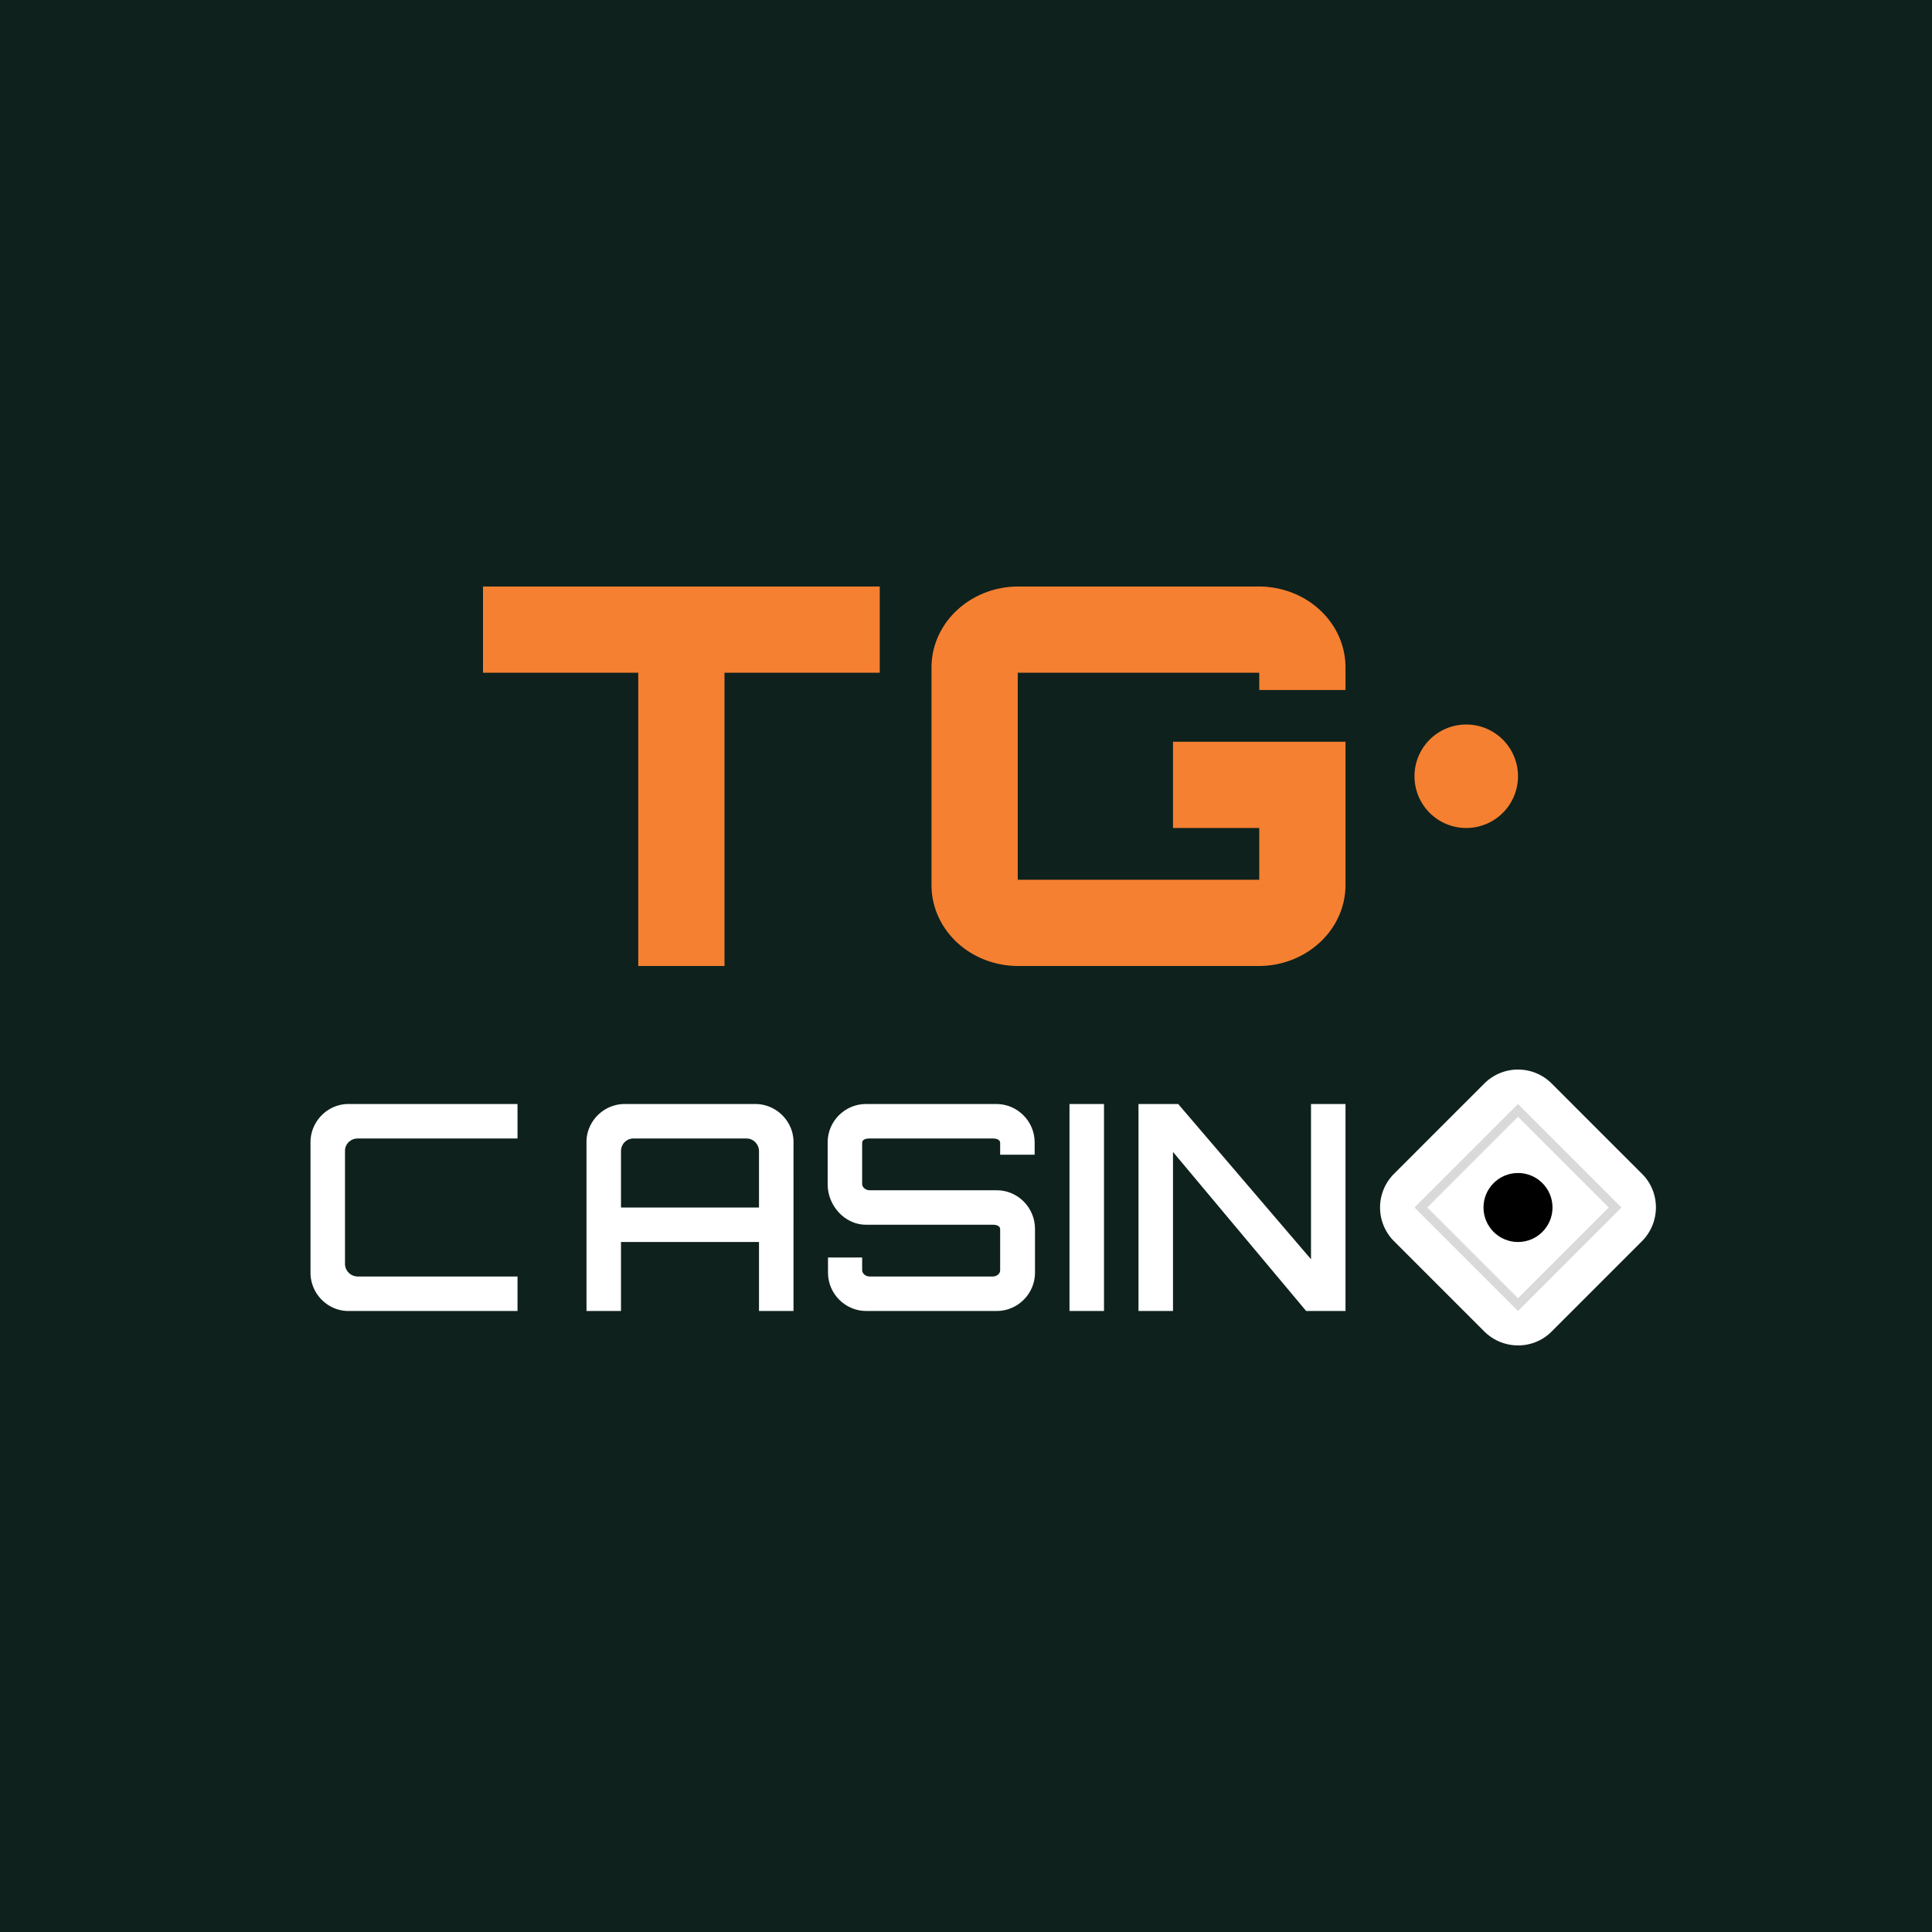
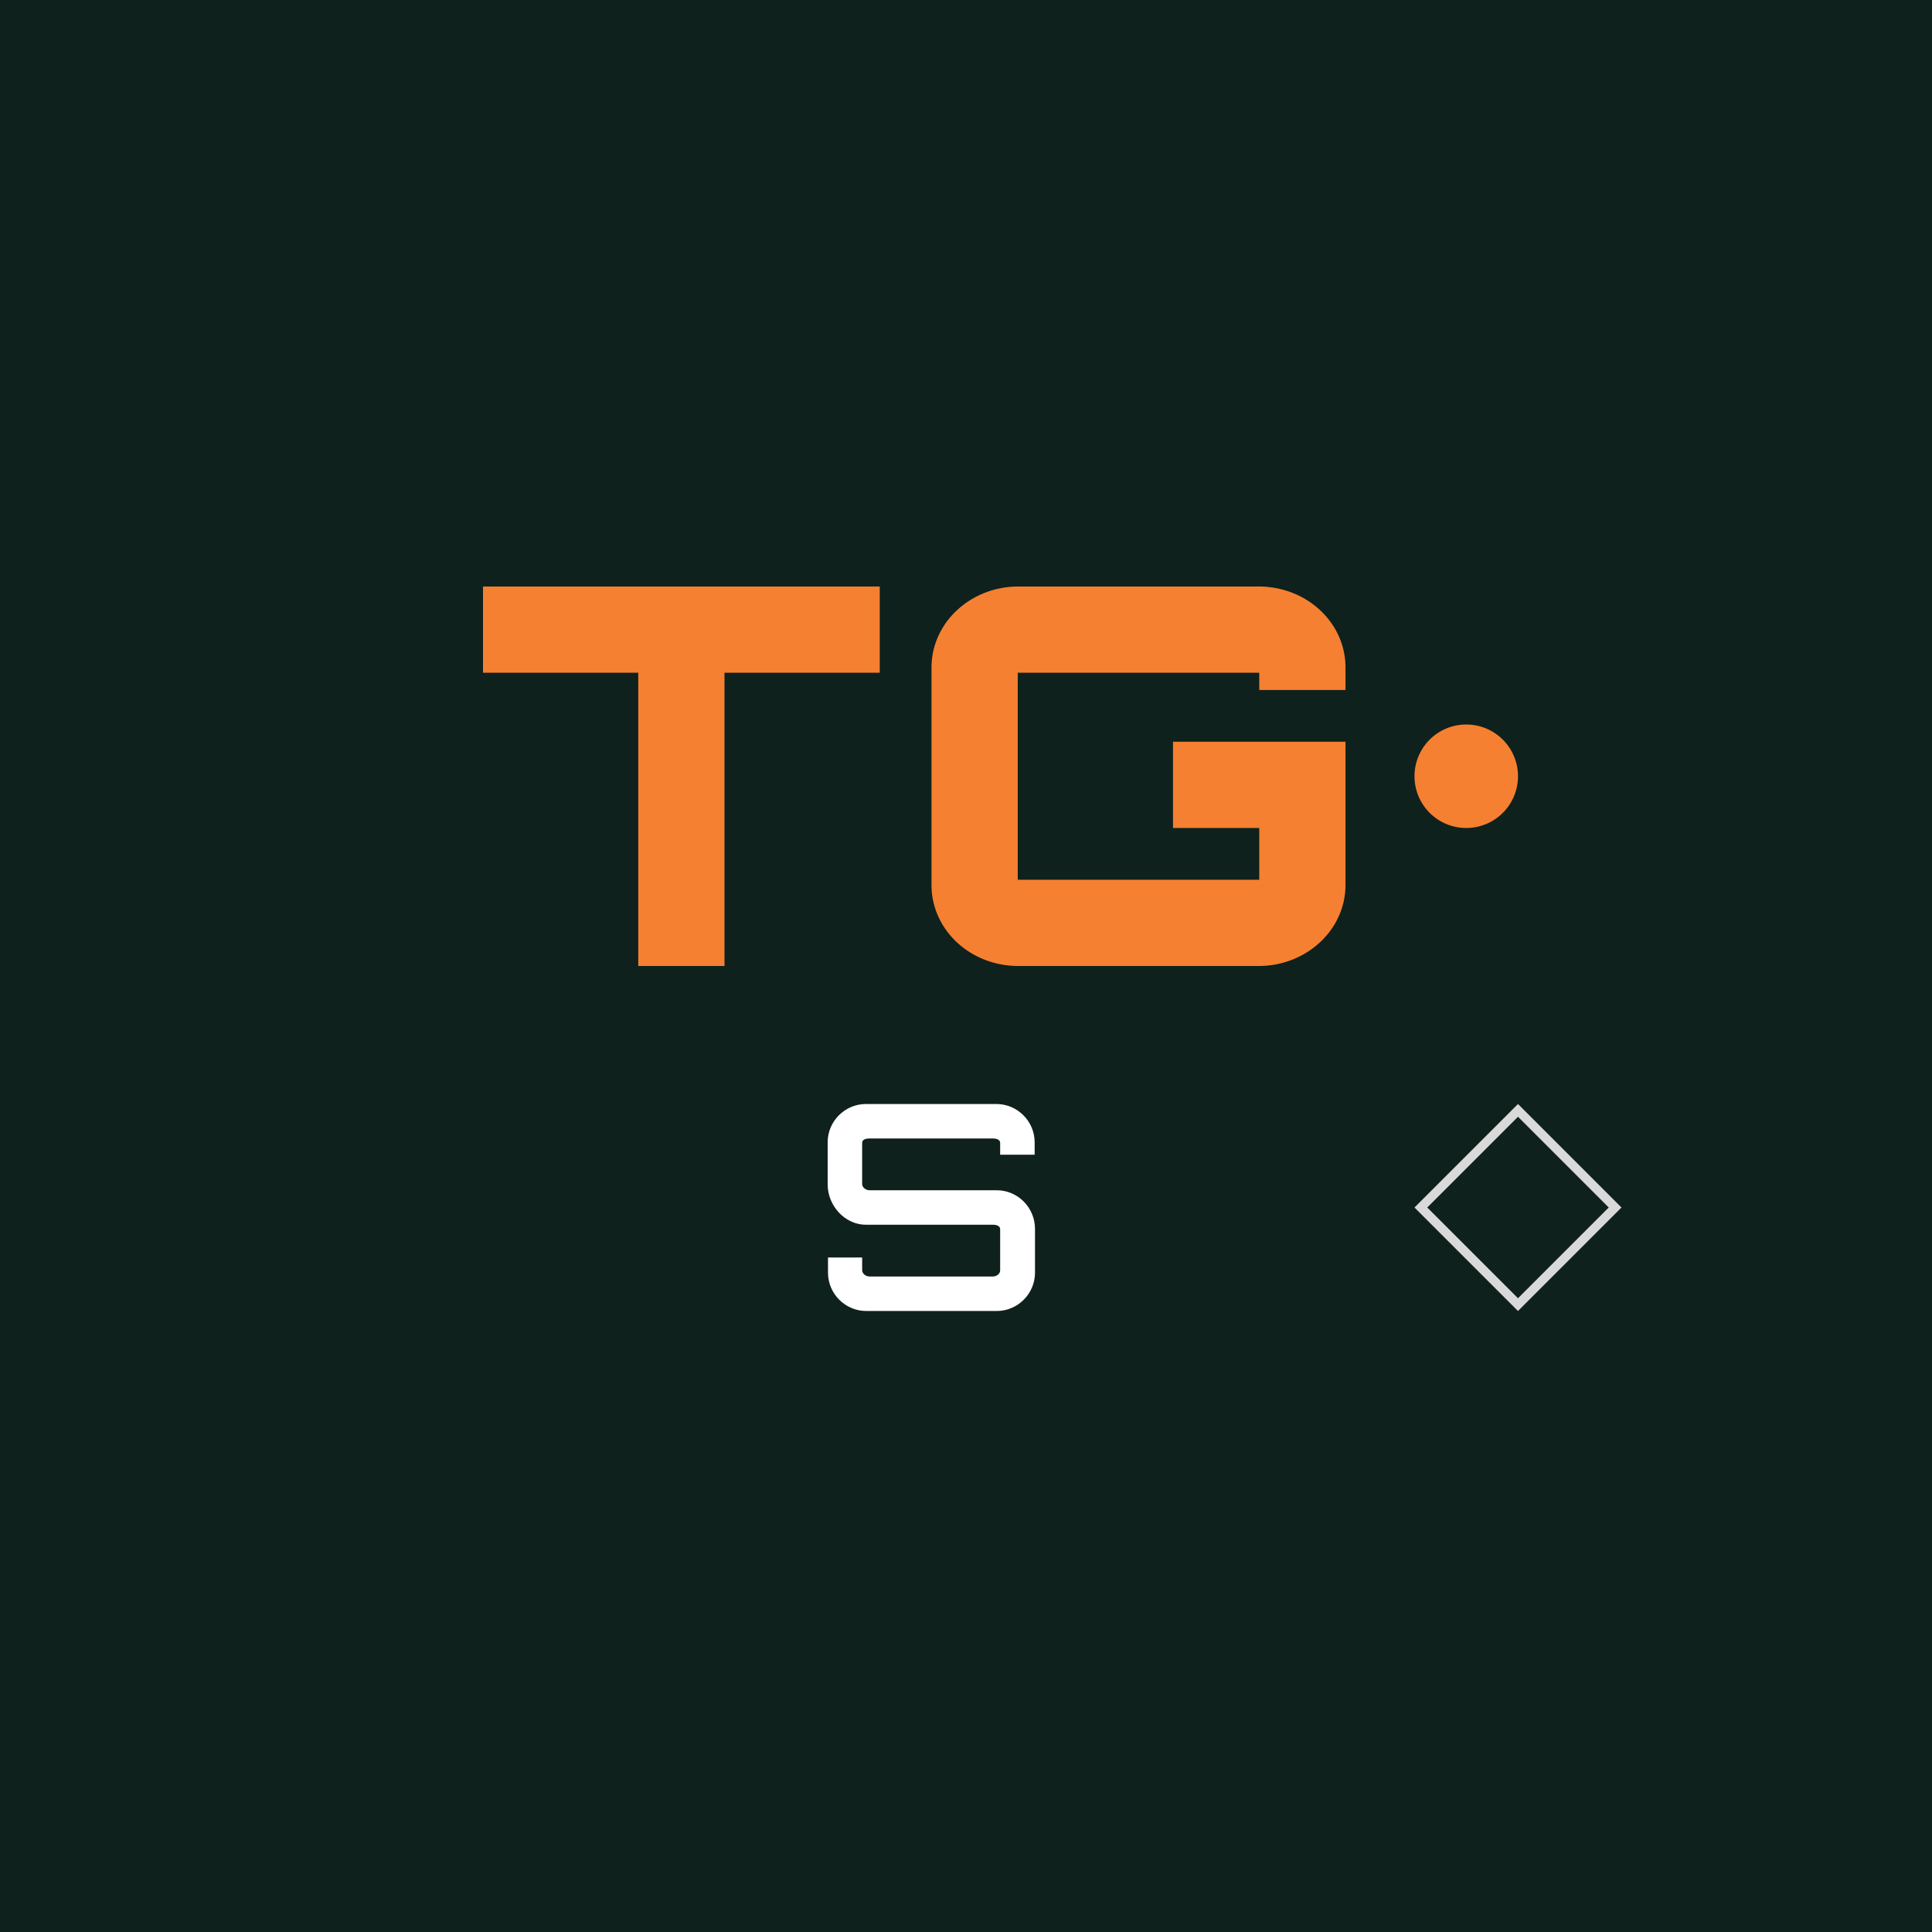
<svg xmlns="http://www.w3.org/2000/svg" width="56" height="56" viewBox="0 0 56 56">
  <path fill="#0E211D" d="M0 0h56v56H0z" />
  <path d="M25 36.45h-1v.44c0 .61.5 1.11 1.11 1.11h3.78c.61 0 1.11-.5 1.11-1.11v-1.27c0-.62-.5-1.12-1.11-1.12H25.2c-.1 0-.21-.08-.21-.18v-1.19c0-.1.1-.13.21-.13h3.58c.1 0 .21.03.21.13v.34h1v-.36c0-.61-.5-1.11-1.11-1.11H25.1c-.61 0-1.11.5-1.11 1.11v1.22c0 .62.5 1.17 1.11 1.17h3.68c.1 0 .21.03.21.13v1.19c0 .1-.1.18-.21.18H25.2c-.1 0-.21-.08-.21-.18v-.37Z" fill="#fff" />
-   <path d="M18.5 17H14v2.5h4.5V28H21v-8.5h4.5V17h-7Zm8.5 2.35c0-1.3 1.13-2.35 2.52-2.35h6.96c1.4 0 2.52 1.05 2.52 2.35V20h-2.5v-.5h-7v6h7V24H34v-2.5h5v4.15c0 1.3-1.13 2.35-2.52 2.35h-6.96c-1.4 0-2.52-1.05-2.52-2.35v-6.3ZM42.5 24a1.5 1.5 0 1 0 0-3 1.5 1.5 0 0 0 0 3Z" fill="#F58031" />
-   <path d="M10.1 32c-.6 0-1.1.5-1.1 1.11v3.78c0 .61.5 1.11 1.1 1.11H15v-1h-4.63a.37.37 0 0 1-.37-.36v-3.28c0-.2.16-.36.37-.36H15v-1h-4.9Zm11.79 0c.61 0 1.11.5 1.11 1.1V38h-1v-4.63c0-.2-.16-.37-.36-.37h-3.28c-.2 0-.36.16-.36.37V35h4v1h-4v2h-1v-4.9c0-.6.5-1.1 1.11-1.1h3.78ZM31 32h1v6h-1zM33 32h1.15L38 36.5V32h1v6h-1.14L34 33.39V38h-1v-6ZM40.4 35.97a1.38 1.38 0 0 1 0-1.94l2.63-2.63a1.38 1.38 0 0 1 1.94 0l2.63 2.63c.53.53.53 1.4 0 1.94l-2.63 2.63c-.53.53-1.4.53-1.94 0l-2.63-2.63Z" fill="#fff" />
+   <path d="M18.5 17H14v2.5h4.5V28H21v-8.5h4.5V17Zm8.5 2.35c0-1.3 1.13-2.35 2.52-2.35h6.96c1.4 0 2.52 1.05 2.52 2.35V20h-2.5v-.5h-7v6h7V24H34v-2.5h5v4.15c0 1.3-1.13 2.35-2.52 2.35h-6.96c-1.4 0-2.52-1.05-2.52-2.35v-6.3ZM42.5 24a1.5 1.5 0 1 0 0-3 1.5 1.5 0 0 0 0 3Z" fill="#F58031" />
  <path fill-rule="evenodd" d="m44 32-3 3 3 3 3-3-3-3Zm0 .37L41.37 35 44 37.63 46.63 35 44 32.37Z" fill="#D9D9D9" />
-   <circle cx="44" cy="35" r="1" />
</svg>